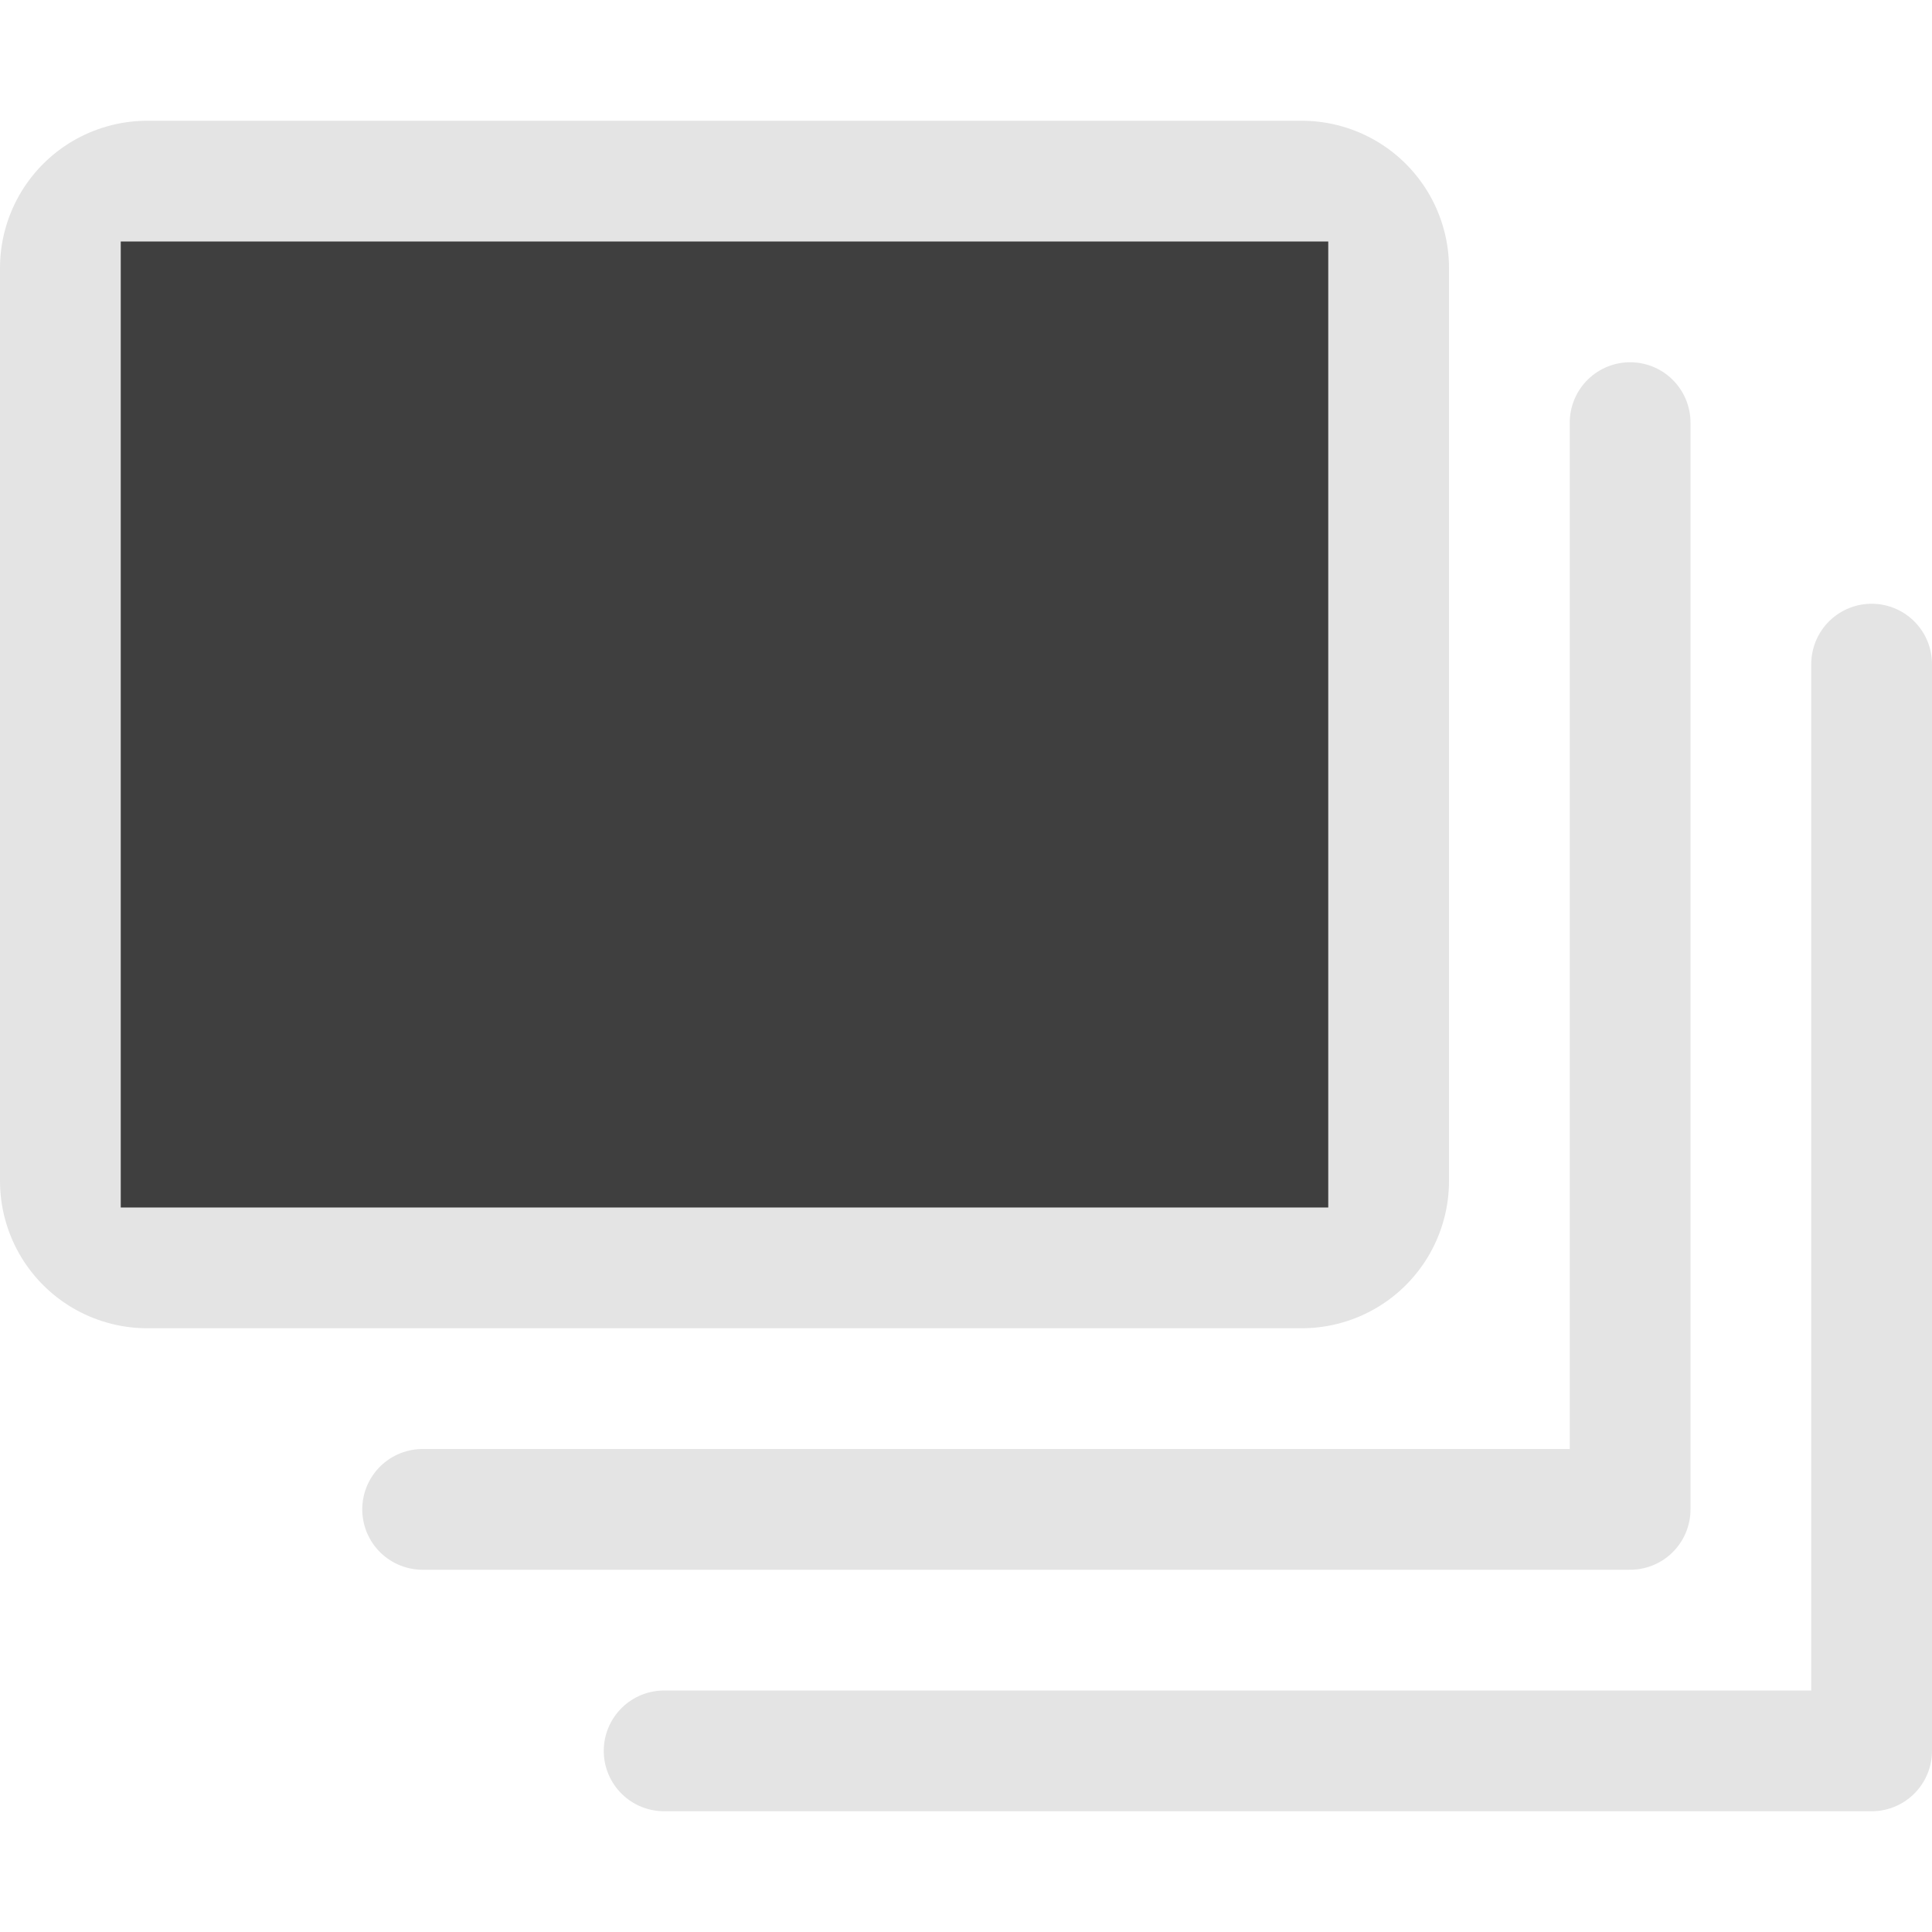
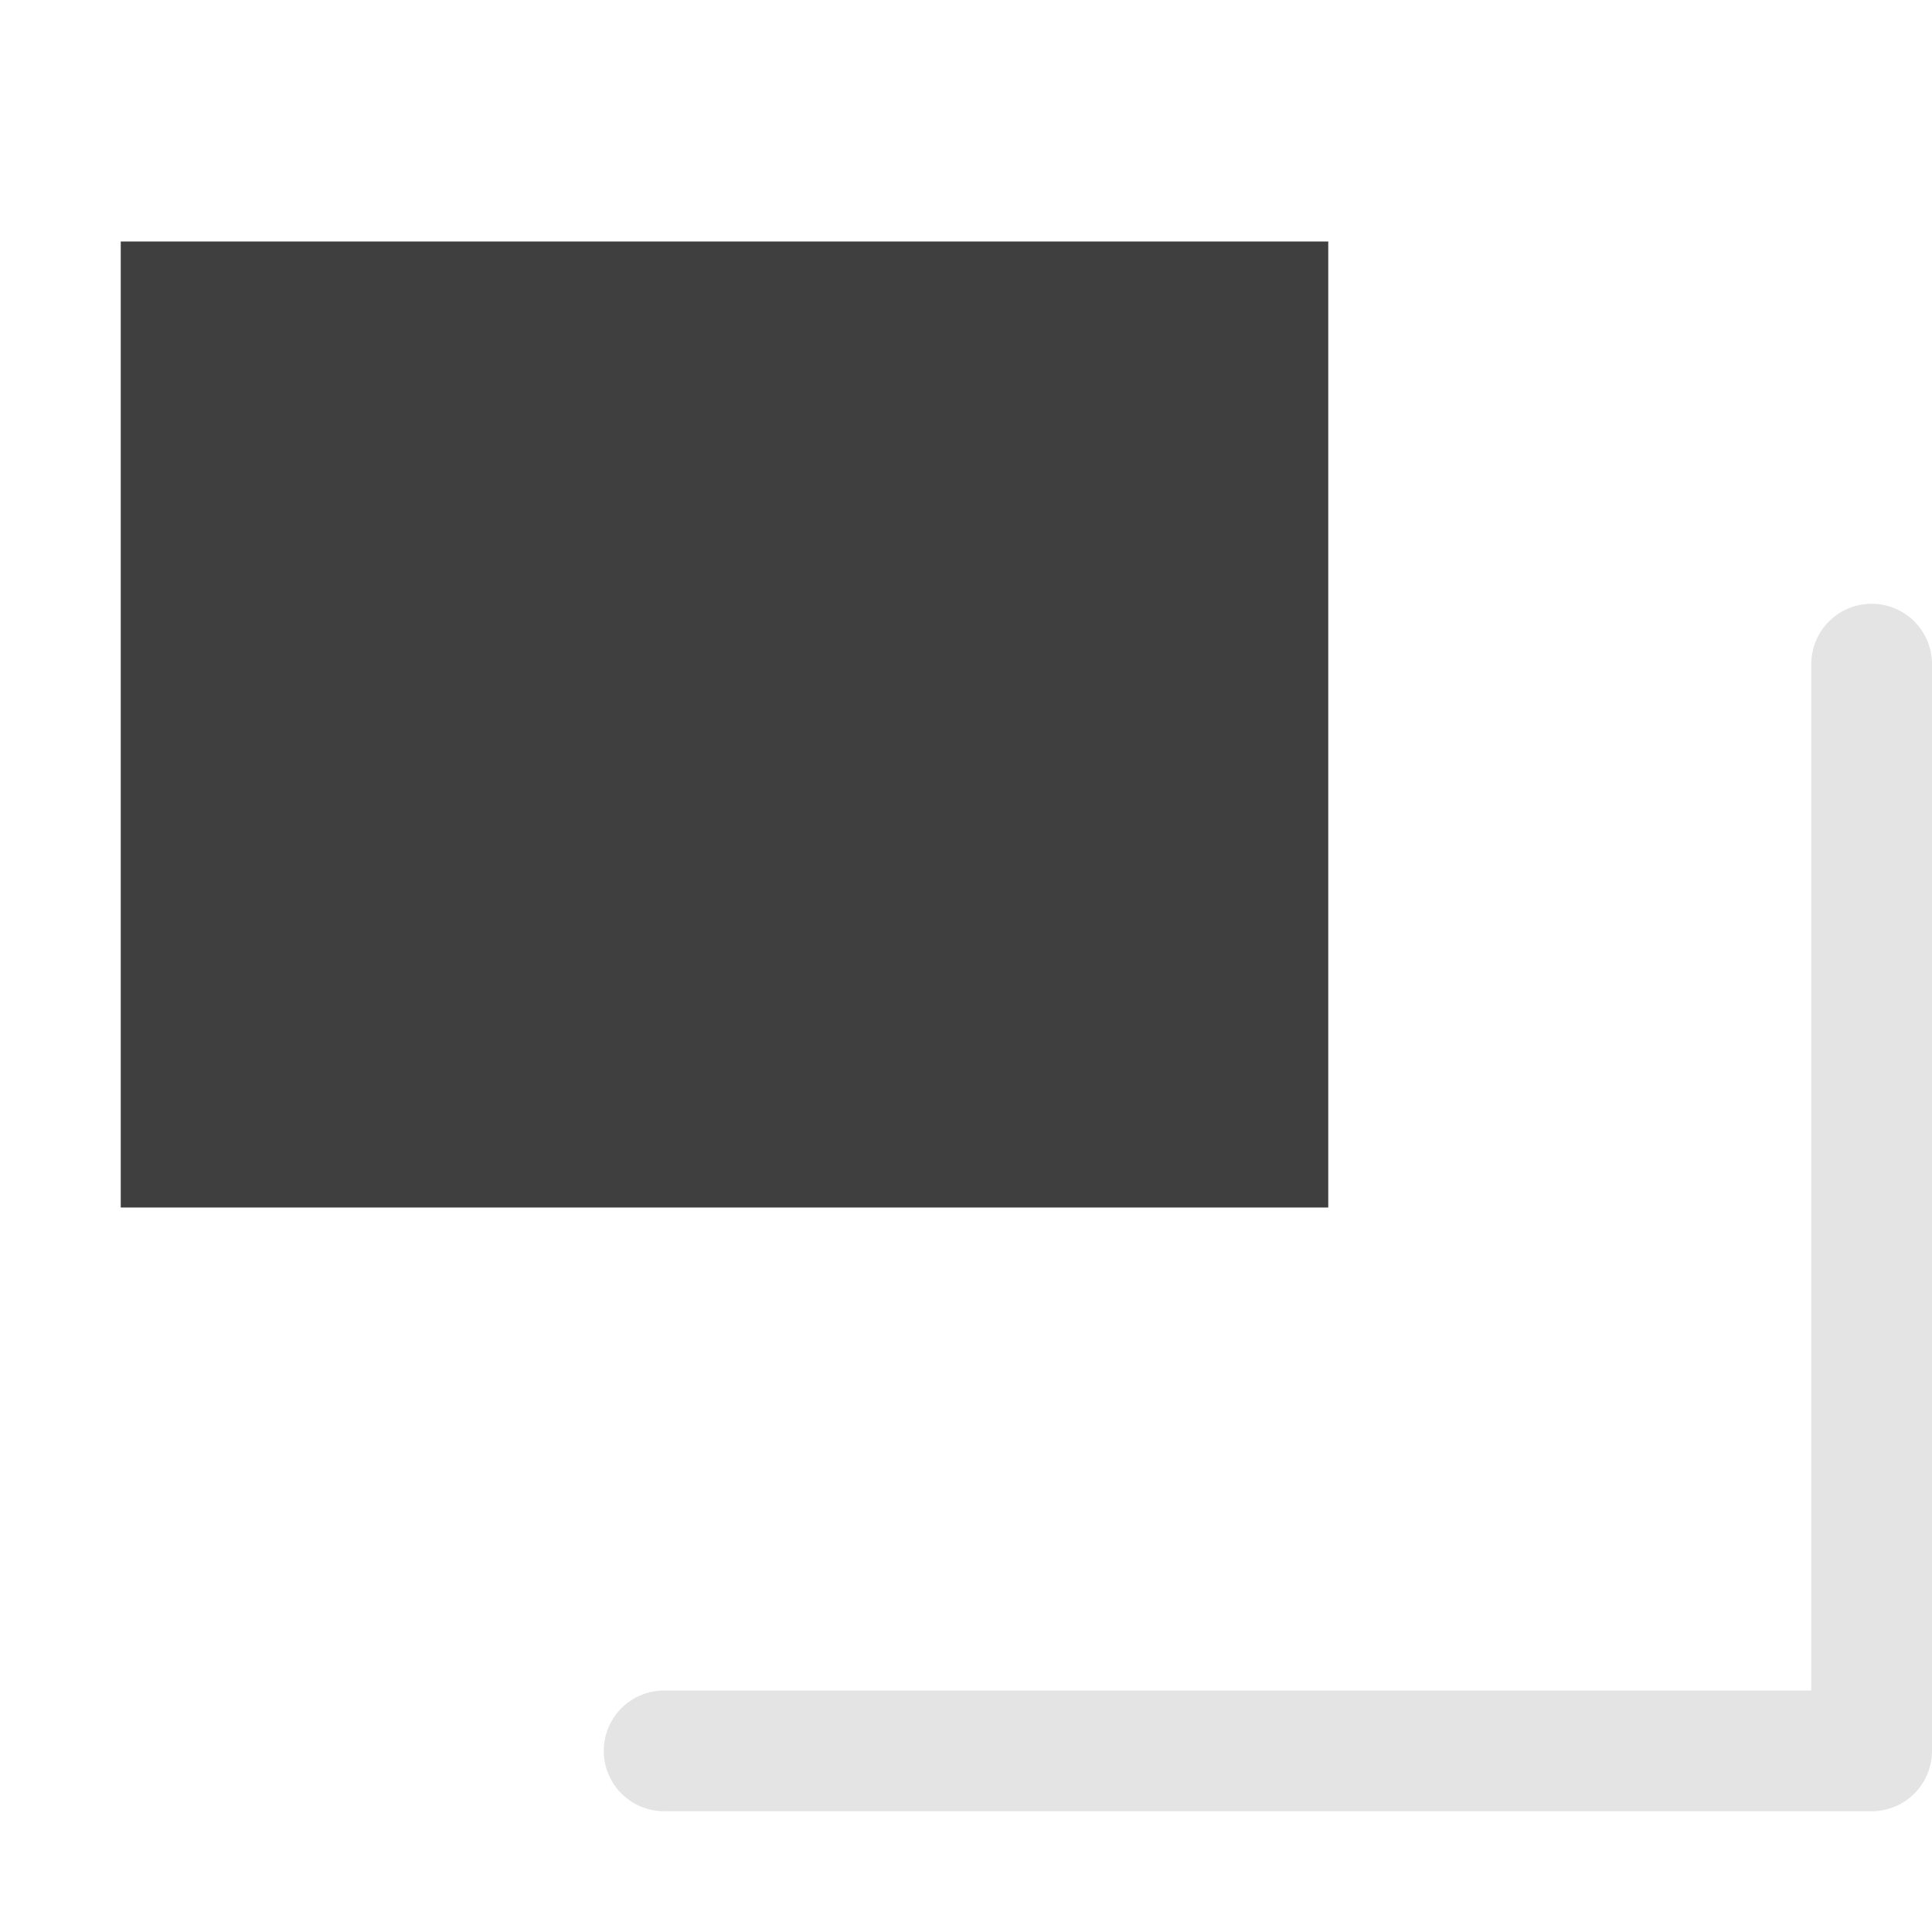
<svg xmlns="http://www.w3.org/2000/svg" width="16" height="16" version="1.1">
-   <path style="fill:none;stroke:#e4e4e4;stroke-linecap:round;stroke-linejoin:round" d="m 3.5,12.5 h 10 v -9" />
-   <rect style="fill:none;stroke:#e4e4e4;stroke-width:2.44;stroke-linecap:round;stroke-linejoin:round" width="9.56" height="7.56" x="1.22" y="2.22" />
  <rect style="fill:#3f3f3f" width="10" height="8" x="1" y="2" />
  <path style="fill:none;stroke:#e4e4e4;stroke-linecap:round;stroke-linejoin:round" d="m 5.5,14.5 h 10 v -9" />
</svg>